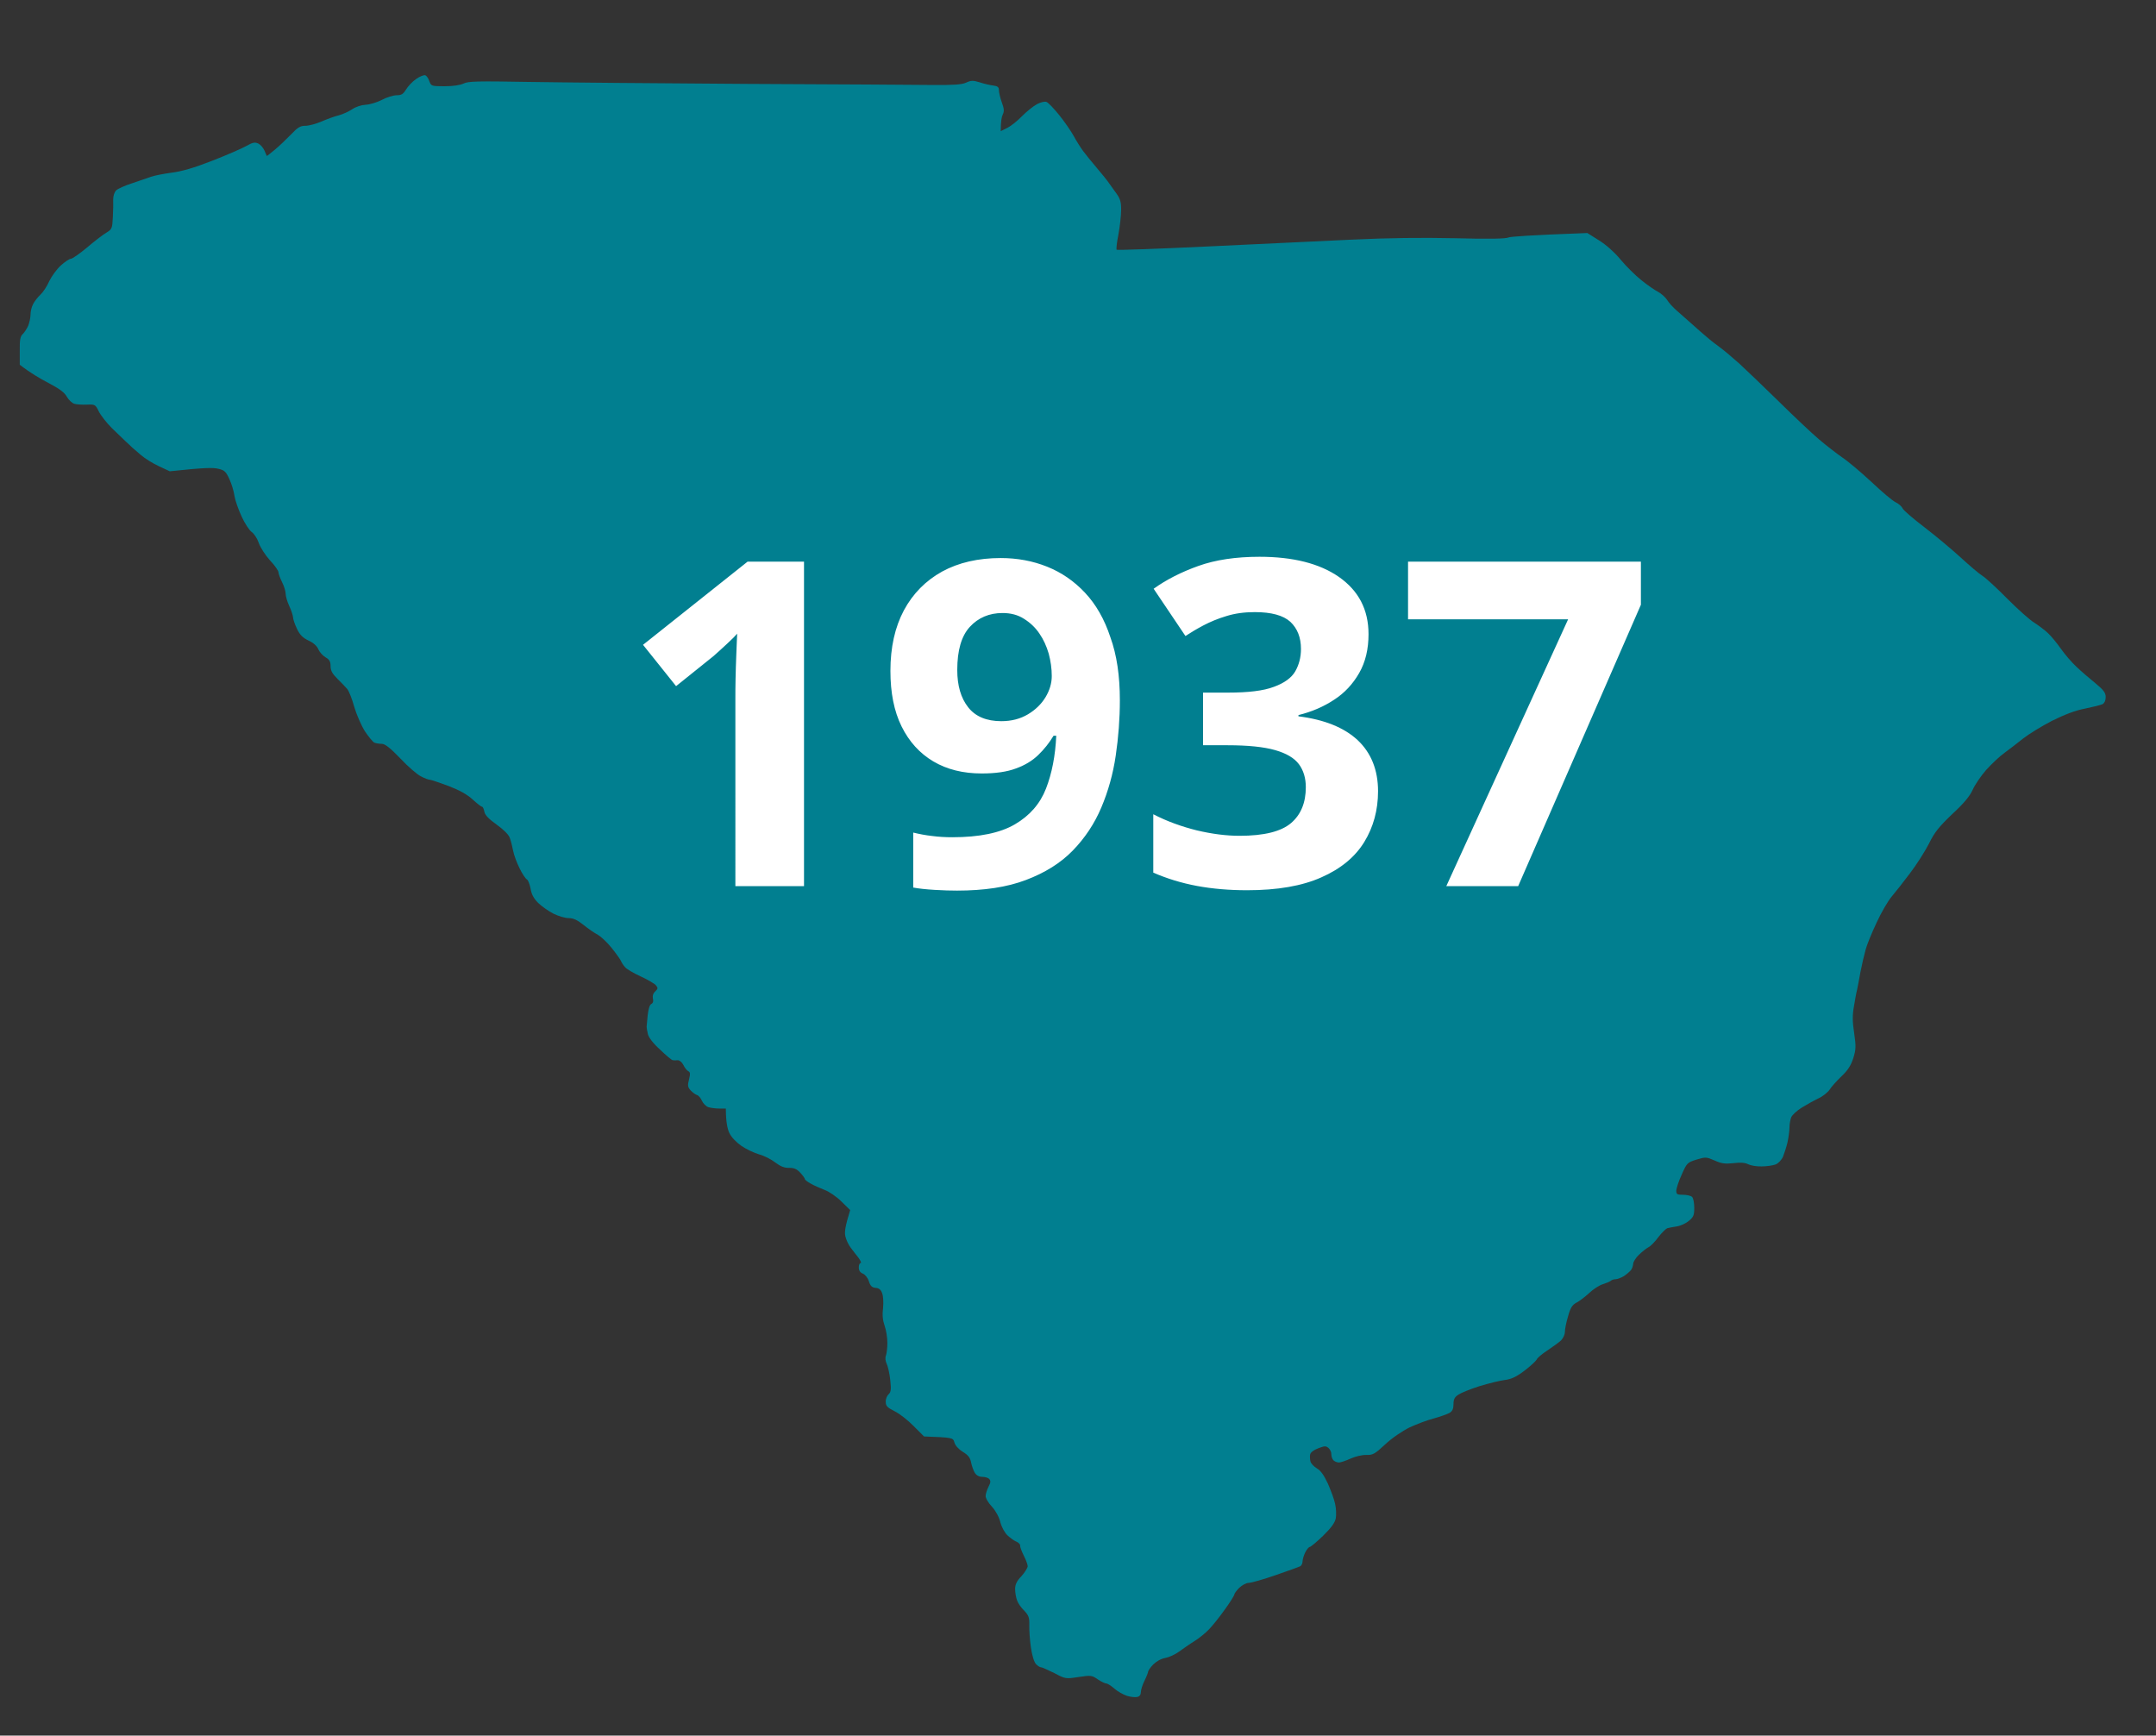
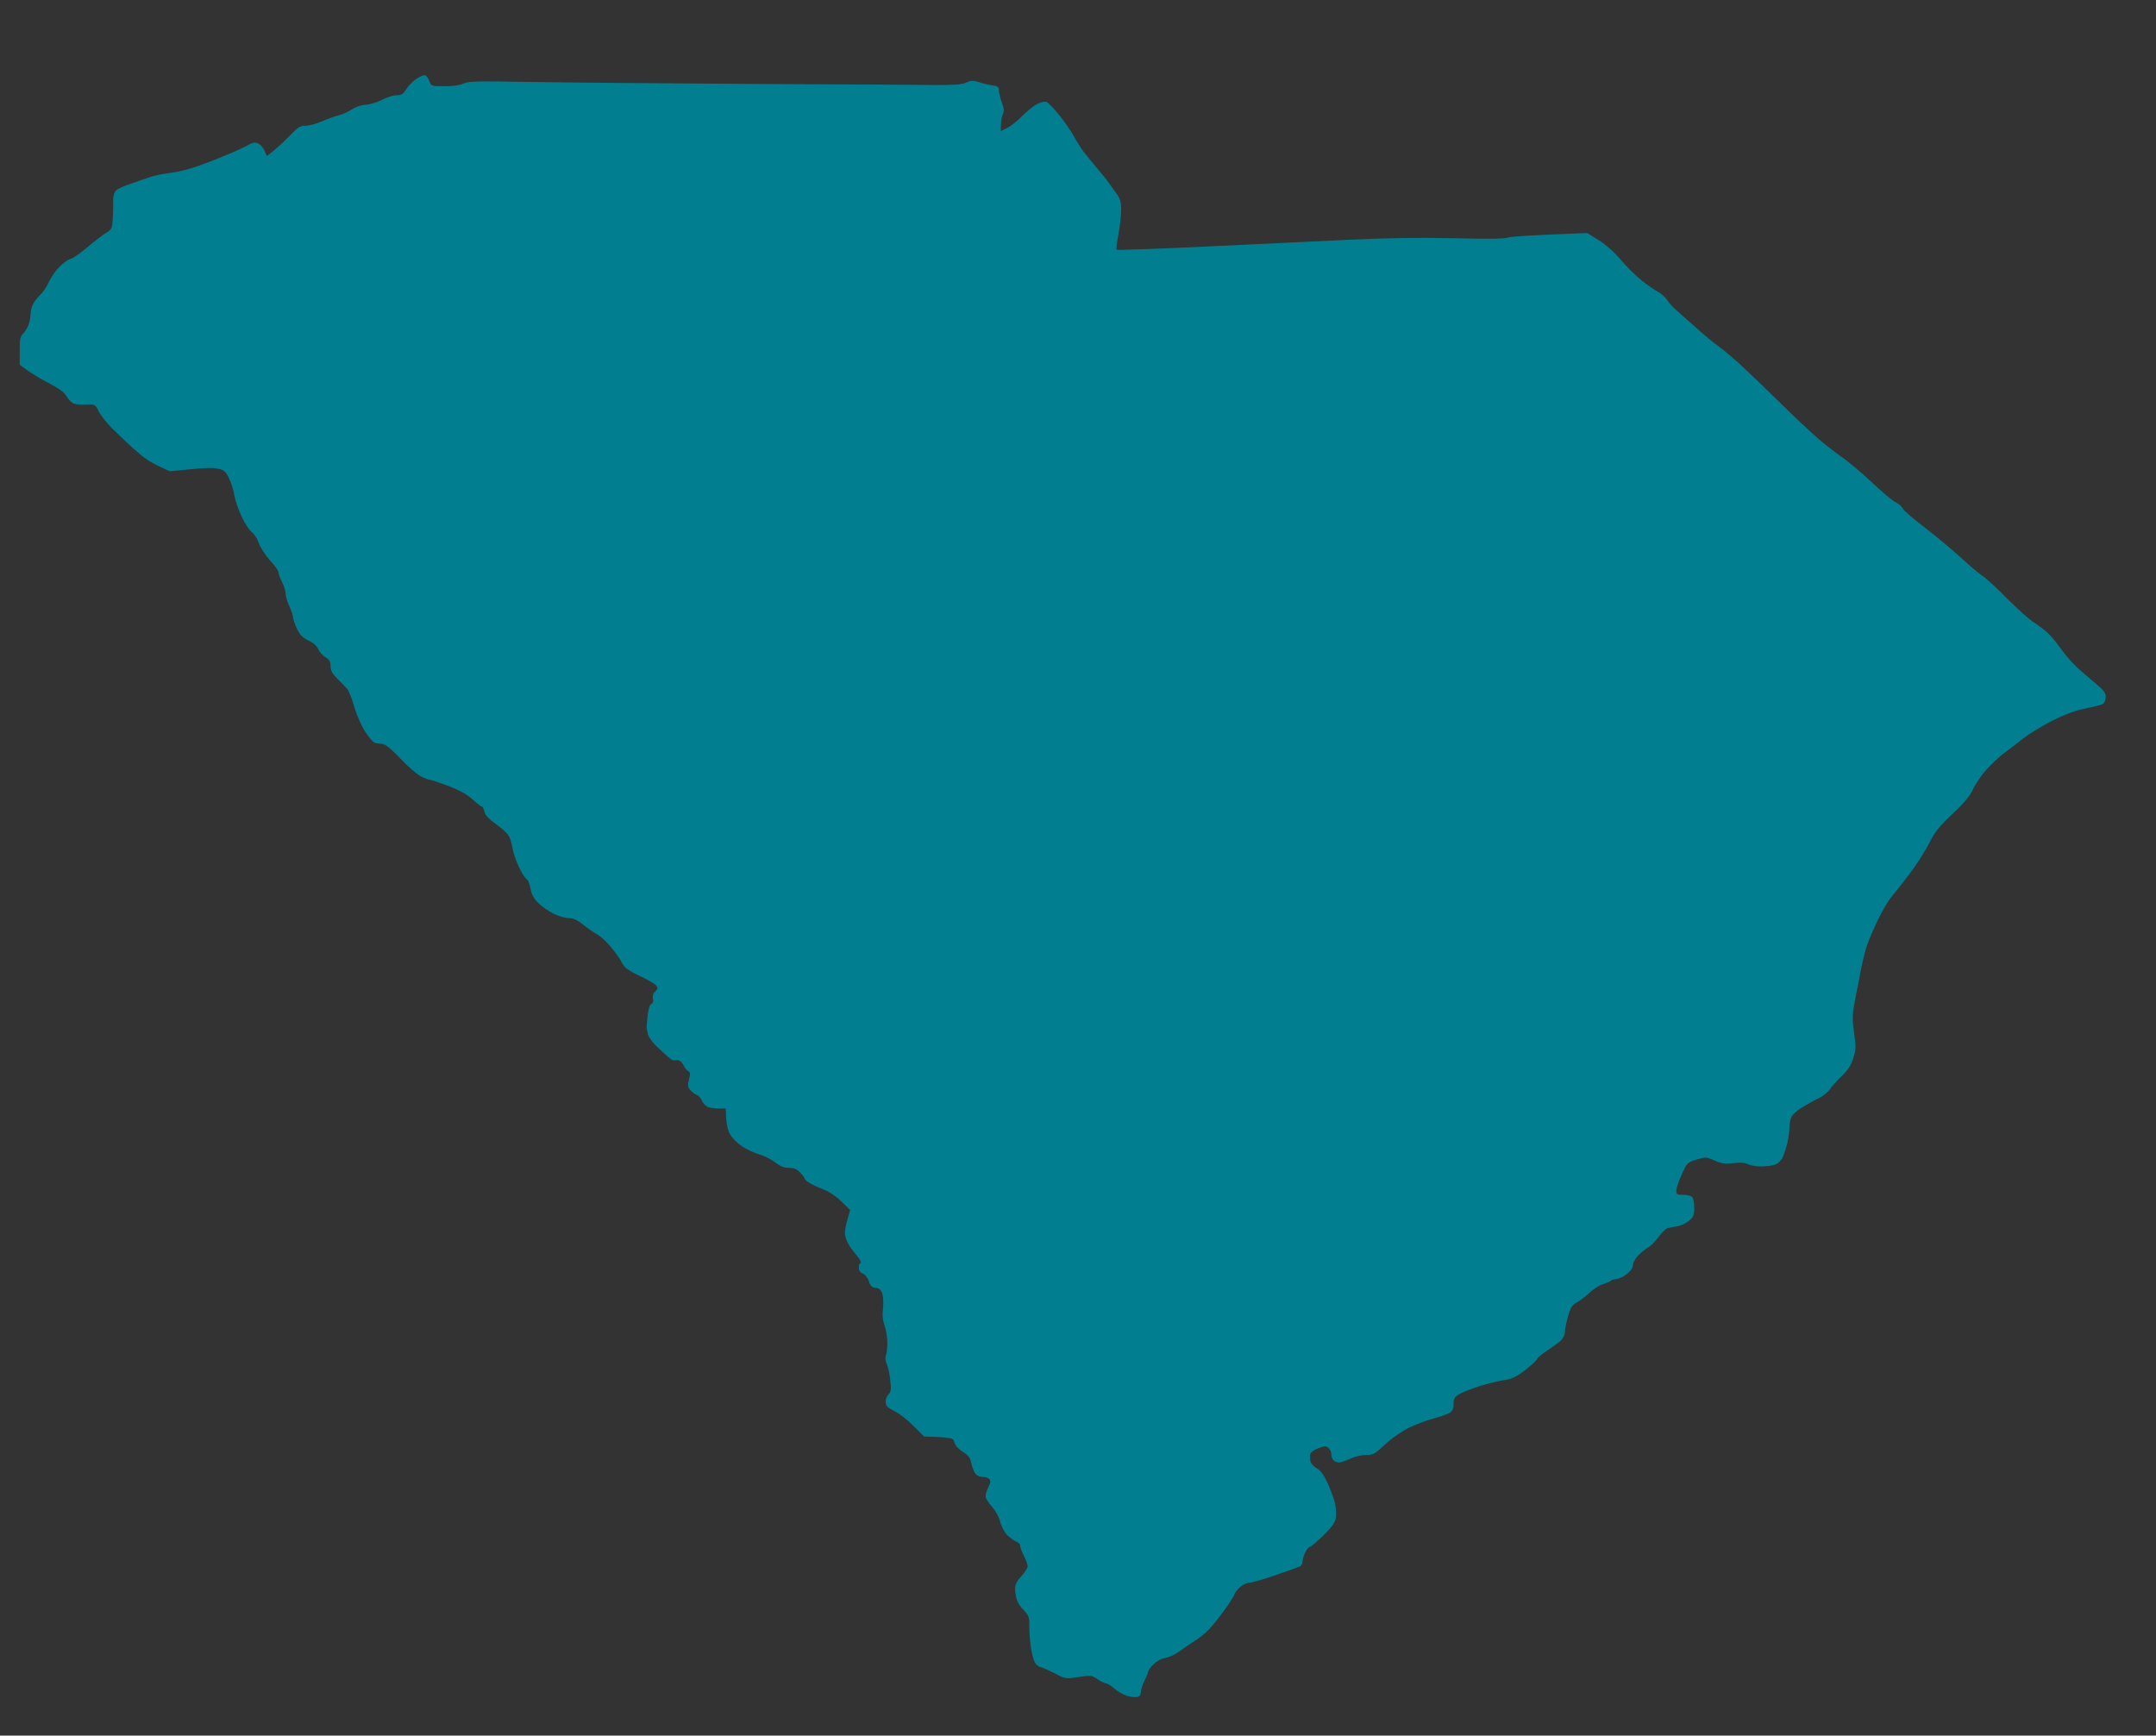
<svg xmlns="http://www.w3.org/2000/svg" version="1.1" id="Layer_1" x="0" y="0" viewBox="0 0 1200 966" xml:space="preserve" enable-background="new 0 0 1200 966">
  <rect x="0" y="0" width="1200" height="966" fill="#333333" stroke="none" />
  <style>.st1{fill:#fff}</style>
  <switch>
    <g>
      <path id="Path_0" d="M236.7 41.9c.8.3 1.8 1.8 2.3 3.4 1 2.6 1.2 2.7 8.5 2.7 4.7 0 8.6-.6 10.5-1.5 2.6-1.3 7.9-1.4 36.3-.9 18.2.3 72.8.8 121.2 1.1 48.4.2 95 .5 103.5.6 11.8.1 16.3-.2 18.7-1.3 2.8-1.3 3.9-1.3 7.5-.2 2.4.8 5.8 1.6 7.6 1.8 2.5.3 3.2.9 3.2 2.7 0 1.2.7 4.2 1.6 6.7 1.3 3.5 1.4 5 .5 6.8-.6 1.2-1.1 3.8-1.1 9.2l3.8-1.9c2-1 5.7-4 8.2-6.6 2.5-2.5 6.2-5.5 8.3-6.6 2.2-1.1 4.4-1.6 5.3-1.1.9.4 4 3.6 6.9 7.2s6.5 8.8 8 11.5c1.5 2.8 3.9 6.6 5.3 8.5 1.4 1.9 4.9 6.2 7.7 9.5s5.9 7.1 6.8 8.5c1 1.4 2.9 4.1 4.3 6 1.9 2.7 2.5 4.7 2.4 9 0 3-.7 9.1-1.5 13.5-.9 4.4-1.3 8.2-1 8.5.4.3 23-.5 50.3-1.8s63.4-3 80.2-3.8c20.9-1 39.1-1.2 58-.8 18.4.5 28.2.3 29.5-.4 1.1-.5 11.5-1.3 44-2.5l6.5 4.1c3.9 2.4 8.7 6.7 12 10.7 3 3.6 8.2 8.8 11.5 11.4 3.3 2.7 7.5 5.6 9.3 6.5 1.7.9 4 2.9 5 4.4.9 1.6 3.5 4.4 5.7 6.3 2.2 1.9 6 5.3 8.5 7.5 2.5 2.3 6.1 5.4 8 7 1.9 1.7 5.3 4.3 7.5 5.9 2.2 1.6 6.9 5.6 10.5 8.8 3.6 3.3 13.5 12.8 22 21.1 8.5 8.4 18.6 17.9 22.5 21.2s9.7 7.8 13 10.1c3.3 2.2 10.6 8.4 16.3 13.7 5.6 5.3 11.5 10.3 13.2 11.1 1.7.8 3.5 2.4 4 3.5s6.1 5.9 12.3 10.6c6.1 4.7 15.2 12.3 20 16.7 4.9 4.5 10.3 9.1 12.1 10.2 1.8 1.1 8 6.8 13.9 12.8 5.9 5.9 12.6 11.9 15 13.3 2.3 1.5 5.7 4 7.6 5.8 1.8 1.7 5 5.6 7.1 8.6s6 7.6 8.7 10.1c2.6 2.5 7.4 6.6 10.6 9.2 4.6 3.8 5.7 5.3 5.7 7.7 0 1.9-.7 3.3-1.7 3.9-1 .5-5.4 1.6-9.8 2.5-5.4 1-11.3 3.3-18.4 6.8-5.6 2.9-12.8 7.3-16 9.8-3.1 2.5-7.8 6.1-10.4 8-2.7 1.9-7.2 6.2-10.2 9.5-2.9 3.3-6.3 8.3-7.5 11-1.6 3.6-4.8 7.5-11.4 13.6-7.4 7.1-9.8 10-13 16.5-2.2 4.3-6.9 11.7-10.5 16.4-3.5 4.7-8.1 10.5-10.2 13s-5.9 9-8.4 14.5c-2.6 5.5-5.4 12.3-6.1 15-.8 2.8-2.1 8.4-2.9 12.5-.7 4.1-1.6 8.6-1.9 10-.4 1.4-1.1 5.4-1.7 9-.9 4.9-.9 8.5.1 15 1.1 7.5 1 9.1-.5 14-1.3 4-3 6.7-6.5 10-2.6 2.5-5.6 5.8-6.6 7.4-1.1 1.6-3.9 3.9-6.4 5-2.5 1.2-6.6 3.5-9.2 5.1-2.6 1.6-5.2 4-5.8 5.3-.5 1.2-1 3.8-1 5.7s-.5 5.6-1.1 8.3c-.6 2.6-1.8 6.2-2.5 8-.8 1.8-2.6 3.7-4.1 4.3-1.6.6-5 1.1-7.8 1.1-2.7.1-6.1-.5-7.5-1.2-1.7-.9-4.4-1.1-8.2-.6-4.7.5-6.7.2-10.5-1.5-4.6-2-5-2-10-.5-5.1 1.6-5.4 1.8-8.3 8.4-1.7 3.7-3 7.7-3 9 0 1.9.5 2.2 3.8 2.2 2 0 4.3.5 5 1.2s1.2 3.4 1.2 6.1c0 4-.4 5.1-3 7.2-1.6 1.4-4.7 2.8-6.7 3.1-2.1.3-4.5.8-5.3 1-.8.3-3.1 2.5-5 5-1.9 2.6-4.4 5.1-5.5 5.6-1.1.6-3.5 2.4-5.3 4.2-1.8 1.7-3.2 4-3.2 5.1-.1 1.1-.6 2.7-1.3 3.5s-2.4 2.3-3.9 3.3c-1.6.9-3.6 1.7-4.6 1.7s-2.2.4-2.7.9c-.6.5-2.6 1.3-4.5 1.9-1.9.6-5.3 2.8-7.5 4.9-2.3 2.1-5.4 4.5-7 5.3-2.4 1.3-3.4 2.8-4.7 7.5-1 3.3-1.8 7.2-1.8 8.8 0 1.5-1 3.6-2.2 4.8-1.3 1.2-4.7 3.6-7.5 5.5-2.9 1.9-5.6 4.1-6 5.1-.5.9-3.5 3.7-6.8 6.2-4.5 3.4-7.2 4.7-11 5.2-2.7.3-9 1.9-14 3.4-5 1.6-10.2 3.7-11.7 4.7-2.2 1.4-2.8 2.6-2.8 5.3 0 2.6-.6 3.9-2.2 4.9-1.3.7-5.2 2.1-8.8 3.1-3.6.9-9.6 3.2-13.5 5-4 2-9.8 5.9-13.5 9.4-5.8 5.4-6.9 6-10.5 5.9-2.2-.1-6.1.8-8.7 2-2.7 1.2-5.6 2.2-6.5 2.2-1 0-2.4-.5-3.1-1.2-.7-.7-1.2-2.2-1.2-3.3.1-1.1-.6-2.7-1.5-3.5-1.5-1.3-2.1-1.3-5.8.1-2.6 1-4.3 2.3-4.5 3.5-.2 1-.1 2.8.2 3.9.3 1.1 1.9 2.8 3.6 3.8 2.1 1.2 3.9 3.8 6.1 8.5 1.6 3.7 3.5 8.7 4 11.2.6 2.5.7 6.1.4 8-.5 2.5-2.4 5.2-7.1 9.8-3.5 3.4-6.9 6.2-7.4 6.2s-1.7 1.4-2.5 3-1.5 3.9-1.5 5-.6 2.3-1.2 2.7c-.7.4-6.9 2.6-13.8 5s-13.6 4.3-15 4.3-3.7 1.3-5.3 2.8c-1.5 1.5-2.7 3.2-2.7 3.7s-2.4 4.4-5.4 8.5c-2.9 4.1-6.9 9.1-8.8 11-1.8 1.9-5.5 4.9-8.1 6.5s-6.4 4.3-8.5 5.8c-2 1.5-5.5 3.1-7.6 3.5-2.4.4-5 1.9-6.8 3.7-1.6 1.6-2.8 3.5-2.8 4s-.9 2.8-2 5-2 5-2 6.3c0 1.4-.7 2.4-2 2.7-1.1.3-3.7 0-5.7-.6-2.1-.7-5.3-2.5-7-4-1.8-1.6-3.9-2.9-4.5-2.9-.7 0-2.9-1-4.8-2.3-3.3-2.3-3.9-2.3-10.7-1.3-7.1 1.1-7.3 1.1-13.5-2.2-3.5-1.7-6.8-3.2-7.3-3.2-.5.1-1.8-.7-2.8-1.7-1.1-1.1-2.2-4.6-2.9-9.3-.6-4.1-1-9.7-.9-12.5.1-4.3-.4-5.4-2.8-8-1.7-1.6-3.5-4.2-4-5.7-.6-1.6-1.1-4.4-1.1-6.3 0-2.6.9-4.5 3.5-7.2 1.9-2.1 3.4-4.6 3.5-5.5 0-1-1-3.7-2.2-6-1.2-2.4-2.1-4.9-2-5.5.1-.7-.8-1.7-2-2.2-1.3-.5-3.5-2.1-5-3.5-1.6-1.5-3.3-4.6-4-7.3-.7-2.9-2.6-6.4-4.7-8.7-2-2.1-3.6-4.8-3.5-6 0-1.2.8-3.5 1.6-5.1 1.2-2.3 1.3-3.3.4-4.3-.6-.7-2.3-1.2-3.8-1.2-1.8 0-3.3-.8-4.2-2.2-.8-1.3-1.7-3.9-2.1-5.8-.5-2.7-1.6-4.1-4.7-6-2.4-1.5-4.2-3.6-4.6-5.2-.7-2.6-1-2.7-16.9-3.3l-5.7-5.7c-3.1-3.2-7.8-6.9-10.6-8.3-4.2-2.1-5-3-5-5.2-.1-1.6.7-3.5 1.6-4.3 1.3-1.2 1.5-2.6.9-8-.4-3.6-1.3-7.6-2-9-.7-1.5-.9-3.3-.4-4.5.4-1.1.8-4.2.8-7 0-2.7-.6-7-1.5-9.5-1.1-3.2-1.4-6.1-.9-10 .3-3.1.1-6.7-.5-8.2-.7-2-1.8-2.9-3.7-3-2-.2-2.9-1.1-3.7-3.7-.6-1.9-2.1-3.7-3.3-4.2-1.5-.6-2.3-1.7-2.3-3.4 0-1.4.4-2.5 1-2.5s0-1.3-1.2-3c-1.3-1.6-3.3-4.2-4.4-5.7-1.2-1.6-2.5-4.4-2.9-6.3-.5-2.3-.1-5.4 2.7-14.5l-4.9-4.8c-2.6-2.6-6.8-5.5-9.3-6.4-2.5-1-6-2.5-7.7-3.5-1.8-1-3.3-2.1-3.3-2.5 0-.5-1.1-2-2.5-3.5-1.9-2.1-3.4-2.8-6.2-2.8-2.7.1-4.9-.8-7.8-3-2.2-1.7-6.2-3.8-9-4.5-2.7-.8-7.2-2.9-9.8-4.7-3-2.1-5.6-4.8-6.8-7.3-1-2.2-1.9-6.1-1.9-13.5h-3.7c-2.1 0-4.8-.4-6.1-.8-1.2-.4-2.8-2-3.5-3.5-.6-1.5-1.9-3-2.7-3.2-.8-.2-2.4-1.4-3.5-2.5-1.7-1.9-1.9-2.7-1-6.2.8-3.1.7-4.1-.4-4.6-.8-.4-2-1.9-2.7-3.4-.8-1.6-2.2-2.7-3.1-2.7-1 .1-2.2.1-2.8 0-.6 0-3.8-2.7-7.1-5.9-3.9-3.5-6.4-6.8-6.8-8.7-.4-1.6-.7-3.5-.7-4s.3-3.5.6-6.5c.4-3.4 1.1-5.8 2-6.2 1-.5 1.3-1.6.9-3-.3-1.5.1-2.9 1.3-4 1.6-1.6 1.6-1.9.3-3.5-.8-.9-4.6-3.1-8.5-4.9-3.9-1.8-7.7-4-8.6-5.1-.9-1-1.9-2.5-2.2-3.3-.3-.8-2.6-4.1-5.1-7.2-2.5-3.2-6.1-6.5-7.8-7.5-1.8-.9-5.4-3.4-8-5.5-3.5-2.8-5.7-3.8-8.3-3.8-1.9 0-5.7-1.1-8.5-2.5-2.7-1.4-6.6-4.1-8.5-6-2.5-2.5-3.7-4.8-4.2-8-.5-2.5-1.4-4.7-2-5-.7-.3-2.6-3.1-4.1-6.2-1.6-3.2-3.2-7.6-3.6-9.8-.4-2.2-1.2-5.4-1.8-7-.6-1.9-3.3-4.6-7.3-7.5-4.4-3.1-6.5-5.3-6.9-7.2-.3-1.6-.9-2.8-1.3-2.8-.5 0-2.8-1.8-5.3-4.1-3.1-2.8-7.3-5.1-13.5-7.5-4.9-1.8-9.6-3.4-10.2-3.4-.7 0-3-.8-5-1.9-2.1-1-7.3-5.5-11.5-10-5.7-5.9-8.5-8.1-10.3-8.1-1.4 0-3.2-.3-4.2-.7-.9-.5-3.2-3.3-5.2-6.3-1.9-3-4.6-9.1-5.9-13.5-1.2-4.4-3-8.9-3.9-10-1-1.1-3.4-3.7-5.5-5.7-2.9-2.9-3.8-4.6-3.8-7 0-2.5-.6-3.7-2.7-4.9-1.6-.9-3.4-2.9-4.1-4.5-.7-1.8-2.8-3.7-5.5-4.9-3.1-1.5-4.8-3.1-6.4-6.5-1.2-2.5-2.2-5.4-2.2-6.5-.1-1.1-1-3.9-2.1-6.2-1.1-2.4-2-5.4-2-6.8s-.9-4.3-2-6.5-2-4.7-2-5.5-2.1-3.9-4.8-6.7c-2.6-2.9-5.4-7.3-6.2-9.7-.8-2.4-2.6-5.1-3.9-6-1.3-.9-3.8-4.7-5.6-8.6s-3.6-9-4-11.5c-.3-2.5-1.6-6.7-2.8-9.3-1.9-4.2-2.7-5-6.2-5.8-2.8-.7-7.5-.7-27 1.4l-6-2.8c-3.3-1.5-7.8-4.3-10-6.2s-4.4-3.8-5-4.3c-.5-.6-2.1-2-3.4-3.2-1.4-1.3-4.9-4.7-7.8-7.5-2.9-2.9-6.2-7.1-7.3-9.3-1.9-3.9-2.1-4-6.7-3.8-2.7.1-5.8-.1-7-.5-1.3-.4-3.1-2.2-4.1-3.9-1.3-2.4-4.2-4.5-10.3-7.7-4.6-2.4-10.1-5.6-15.9-10.1v-7.7c-.1-6.1.3-8.1 1.6-9.3.9-.8 2.3-3 3.1-4.7.7-1.8 1.3-4.6 1.3-6.3s.6-4.2 1.4-5.7c.8-1.6 2.6-3.9 4.1-5.3 1.5-1.4 3.7-4.7 4.9-7.5 1.3-2.7 4.2-6.7 6.4-8.7 2.3-2.1 4.9-3.8 5.7-3.8s4.8-2.8 8.9-6.2c4.1-3.5 8.9-7.2 10.8-8.3 3.1-1.9 3.3-2.4 3.6-8.5.2-3.6.3-8.1.2-10 0-2.1.7-4.1 1.7-5.1 1-.9 5-2.7 8.8-3.9 3.9-1.3 8.6-2.9 10.5-3.6s7.1-1.7 11.5-2.3c5.6-.7 12.3-2.6 22.5-6.6 8-3.1 16.5-6.8 19-8.2 3.7-2.1 4.9-2.3 6.8-1.4 1.2.6 2.7 2.3 3.4 3.9.7 1.5 1.2 2.8 1.3 3 0 .1 2-1.4 4.5-3.5s6.5-5.9 9-8.5c3.7-3.9 5.1-4.8 8-4.8 1.9 0 6-1.1 9-2.4s7.3-2.9 9.5-3.4c2.2-.6 5.6-2.1 7.5-3.4 2.1-1.4 5.2-2.4 7.5-2.5 2.2-.1 6.3-1.3 9-2.7 2.8-1.5 6.5-2.6 8.3-2.6 2.6 0 3.6-.6 5.2-3.2 1.1-1.8 3.6-4.5 5.7-5.9 2-1.4 4.3-2.3 5-2z" style="fill:#017f90" />
-       <path class="st1" d="M447.5 493.2h-38.2V388.7c0-2.9 0-6.4.1-10.7.1-4.2.2-8.6.4-13.1s.3-8.5.5-12.2c-.9 1.1-2.7 2.9-5.5 5.5s-5.3 4.9-7.7 7l-20.8 16.7-18.4-23 58.2-46.3h31.4v180.6zM623.3 389.7c0 10.4-.8 20.7-2.3 30.9-1.5 10.2-4.2 19.8-8 28.8s-9.1 17-15.9 24c-6.8 7-15.5 12.4-26.1 16.4-10.5 4-23.3 5.9-38.3 5.9-3.5 0-7.7-.1-12.5-.4-4.8-.3-8.7-.7-11.9-1.3v-30.6c3.3.8 6.8 1.5 10.5 1.9 3.7.5 7.5.7 11.2.7 15.1 0 26.7-2.4 34.9-7.2 8.2-4.8 14-11.4 17.3-19.9 3.3-8.5 5.2-18.3 5.7-29.4h-1.5c-2.4 4-5.2 7.5-8.5 10.7-3.3 3.2-7.4 5.7-12.4 7.5-5 1.9-11.4 2.8-19.1 2.8-10.3 0-19.3-2.2-26.9-6.7-7.6-4.5-13.5-11-17.7-19.5-4.2-8.5-6.2-18.8-6.2-30.9 0-13.1 2.5-24.3 7.5-33.7 5-9.3 12.1-16.5 21.3-21.6 9.2-5 20.1-7.5 32.6-7.5 9.2 0 17.8 1.6 25.8 4.8 8 3.2 15 8 21.1 14.5 6.1 6.5 10.8 14.7 14.1 24.7 3.6 9.9 5.3 21.6 5.3 35.1zM558 341.2c-7.4 0-13.5 2.6-18.2 7.7-4.7 5.1-7 13.1-7 24 0 8.7 2 15.6 6.1 20.8 4 5.1 10.2 7.7 18.4 7.7 5.7 0 10.6-1.3 14.8-3.8 4.2-2.5 7.5-5.7 9.8-9.5 2.3-3.8 3.5-7.8 3.5-11.8 0-4.2-.6-8.4-1.7-12.5-1.2-4.1-2.9-7.9-5.2-11.2-2.3-3.4-5.2-6.1-8.6-8.2-3.4-2.2-7.4-3.2-11.9-3.2zM761.7 353c0 8.3-1.7 15.5-5.2 21.6-3.5 6.1-8.1 11.1-14 14.9-5.9 3.9-12.5 6.7-19.8 8.5v.7c14.5 1.8 25.5 6.3 33 13.3 7.5 7.1 11.3 16.6 11.3 28.4 0 10.5-2.6 20-7.7 28.3s-13.1 14.9-23.8 19.6c-10.7 4.8-24.5 7.2-41.4 7.2-10 0-19.3-.8-27.9-2.4-8.6-1.6-16.7-4.1-24.3-7.4v-32.5c7.7 4 15.9 6.9 24.3 9 8.5 2 16.4 3 23.7 3 13.7 0 23.2-2.4 28.7-7.1 5.5-4.7 8.2-11.4 8.2-20 0-5-1.3-9.3-3.8-12.7-2.6-3.5-7-6.1-13.3-7.9-6.3-1.8-15.1-2.7-26.4-2.7h-13.7v-29.3h14c11.1 0 19.6-1 25.4-3.2 5.8-2.1 9.8-5 11.9-8.6 2.1-3.7 3.2-7.8 3.2-12.5 0-6.4-2-11.4-5.9-15.1-4-3.6-10.5-5.4-19.8-5.4-5.8 0-11 .7-15.8 2.2-4.7 1.4-9 3.2-12.8 5.2-3.8 2-7.1 4-10 5.9l-17.7-26.3c7.1-5.1 15.4-9.3 24.9-12.7 9.5-3.4 20.9-5.1 34-5.1 18.6 0 33.4 3.7 44.2 11.2 11 7.7 16.5 18.2 16.5 31.9zM805 493.2l67.8-148.5h-89.1v-32.1h129.6v24L845 493.2h-40z" />
    </g>
  </switch>
</svg>